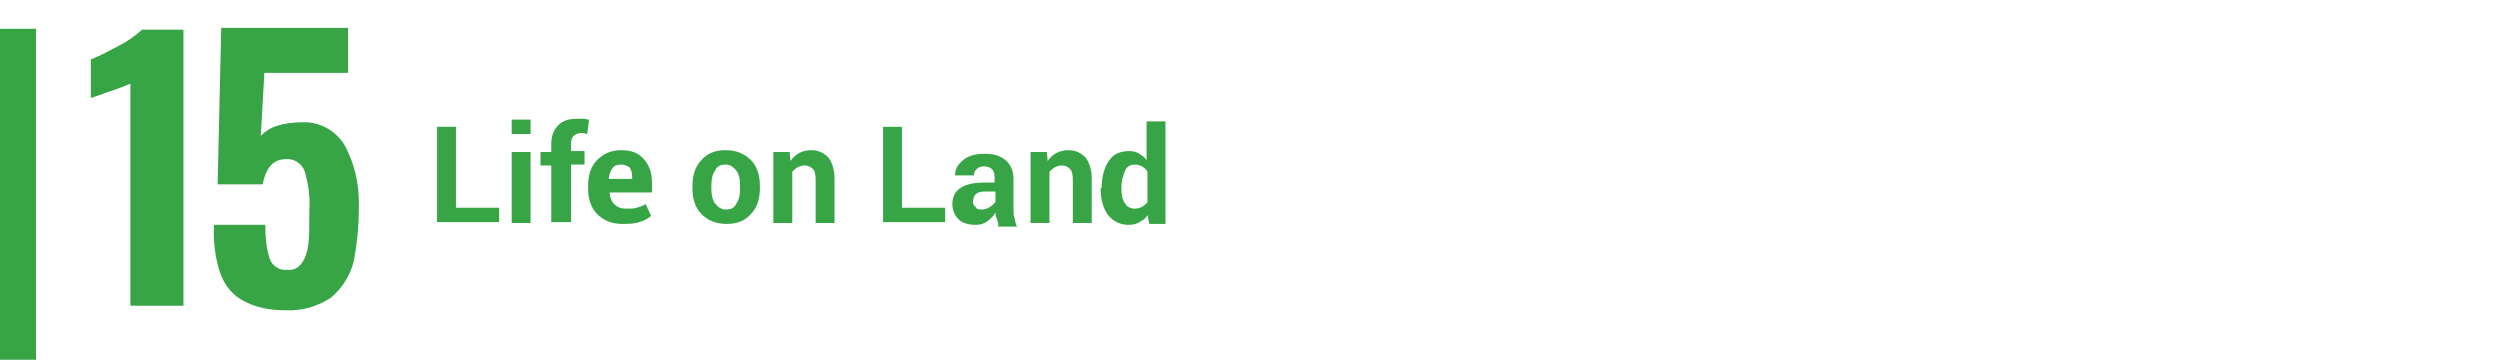
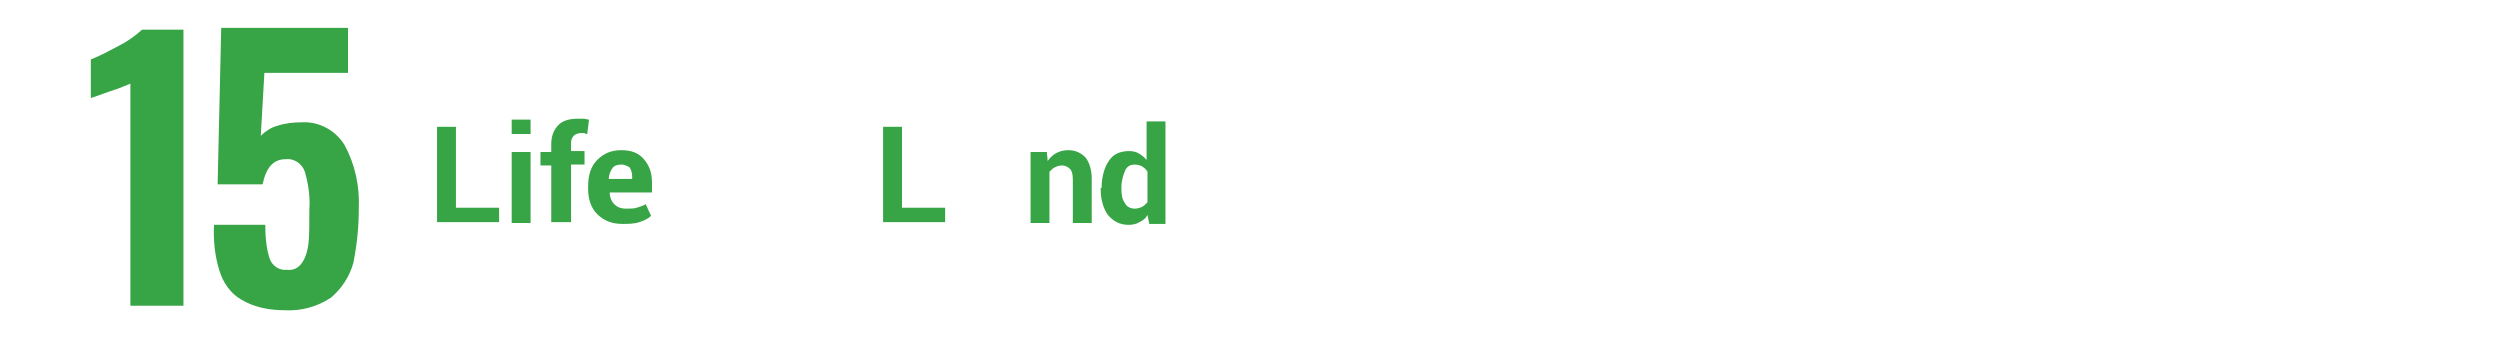
<svg xmlns="http://www.w3.org/2000/svg" version="1.1" id="圖層_1" x="0px" y="0px" viewBox="0 0 278 40" style="enable-background:new 0 0 278 40;" xml:space="preserve">
  <style type="text/css">
	.st0{fill:#37A446;}
	.st1{fill:none;}
	.st2{enable-background:new    ;}
</style>
-   <rect y="3.2" class="st0" width="4" height="36.8" />
  <g>
    <path class="st0" d="M14.5,9.3c-0.3,0.1-1.1,0.5-2.4,0.9c-1.1,0.4-1.7,0.6-2,0.7V6.6c1.1-0.4,2.1-1,3.1-1.5S15,4,15.8,3.3h4.6V34   h-5.9V9.3z" />
    <path class="st0" d="M26.8,33.3c-1.2-0.7-2-1.9-2.4-3.2c-0.5-1.6-0.7-3.4-0.6-5.1h5.7c0,1.3,0.1,2.6,0.5,3.8   c0.3,0.8,1.1,1.3,1.9,1.2c0.7,0.1,1.3-0.2,1.7-0.8c0.4-0.6,0.6-1.3,0.7-2.1c0.1-0.9,0.1-2.1,0.1-3.8c0.1-1.4-0.1-2.8-0.5-4.2   c-0.3-0.9-1.2-1.5-2.1-1.4c-1.4,0-2.2,0.9-2.6,2.8h-5l0.4-17.4h14.1v5h-9.3l-0.4,7c0.5-0.5,1.1-0.9,1.8-1.1   c0.9-0.3,1.8-0.4,2.8-0.4c1.9-0.1,3.7,0.9,4.7,2.5c1.2,2.2,1.7,4.6,1.6,7.1c0,2-0.2,4-0.6,6c-0.4,1.5-1.3,2.9-2.5,3.9   c-1.5,1-3.3,1.5-5.1,1.4C30,34.5,28.3,34.2,26.8,33.3" />
    <g>
      <rect x="47.5" y="11.9" class="st1" width="203.7" height="12.9" />
      <g class="st2">
        <path class="st0" d="M50.7,23.1h4.8v1.6h-6.9V14.1h2.1V23.1z" />
        <path class="st0" d="M59,14.9h-2.1v-1.6H59V14.9z M59,24.8h-2.1v-7.9H59V24.8z" />
        <path class="st0" d="M61.3,24.8v-6.4h-1.2v-1.5h1.2v-0.9c0-0.9,0.3-1.6,0.8-2.1c0.5-0.5,1.2-0.7,2.2-0.7c0.2,0,0.4,0,0.6,0     c0.2,0,0.4,0.1,0.6,0.1l-0.2,1.6c-0.1,0-0.2,0-0.3-0.1c-0.1,0-0.2,0-0.4,0c-0.3,0-0.6,0.1-0.8,0.3c-0.2,0.2-0.3,0.5-0.3,0.8v0.9     h1.5v1.5h-1.5v6.4H61.3z" />
        <path class="st0" d="M69.2,24.9c-1.2,0-2.1-0.4-2.8-1.1c-0.7-0.7-1-1.7-1-2.8v-0.3c0-1.2,0.3-2.2,1-2.9s1.5-1.1,2.7-1.1     c1.1,0,1.9,0.3,2.5,1c0.6,0.7,0.9,1.5,0.9,2.6v1.1h-4.7l0,0c0,0.5,0.2,1,0.5,1.3c0.3,0.3,0.7,0.5,1.3,0.5c0.5,0,0.9,0,1.2-0.1     c0.3-0.1,0.7-0.2,1-0.4l0.6,1.3c-0.3,0.3-0.7,0.5-1.3,0.7S69.8,24.9,69.2,24.9z M69.1,18.3c-0.4,0-0.8,0.1-1,0.4     c-0.2,0.3-0.4,0.7-0.4,1.2l0,0h2.6v-0.2c0-0.5-0.1-0.8-0.3-1.1C69.8,18.5,69.5,18.3,69.1,18.3z" />
-         <path class="st0" d="M77,20.7c0-1.2,0.3-2.2,1-2.9c0.7-0.8,1.6-1.1,2.7-1.1c1.2,0,2.1,0.4,2.8,1.1s1,1.7,1,2.9v0.2     c0,1.2-0.3,2.2-1,2.9c-0.7,0.8-1.6,1.1-2.7,1.1c-1.2,0-2.1-0.4-2.8-1.1c-0.7-0.7-1-1.7-1-2.9V20.7z M79.1,20.9     c0,0.7,0.1,1.3,0.4,1.7c0.3,0.4,0.7,0.7,1.2,0.7c0.6,0,1-0.2,1.2-0.7c0.3-0.4,0.4-1,0.4-1.7v-0.2c0-0.7-0.1-1.3-0.4-1.7     s-0.7-0.7-1.2-0.7c-0.6,0-1,0.2-1.2,0.7c-0.3,0.4-0.4,1-0.4,1.7V20.9z" />
-         <path class="st0" d="M87.8,16.8l0.1,1.1c0.3-0.4,0.6-0.7,1-0.9s0.8-0.3,1.3-0.3c0.8,0,1.4,0.3,1.9,0.8c0.4,0.5,0.7,1.3,0.7,2.4     v4.9h-2.1v-4.8c0-0.6-0.1-1-0.3-1.2c-0.2-0.2-0.5-0.4-0.9-0.4c-0.3,0-0.6,0.1-0.8,0.2c-0.2,0.1-0.4,0.3-0.6,0.5v5.7h-2.1v-7.9     H87.8z" />
        <path class="st0" d="M100.3,23.1h4.8v1.6h-6.9V14.1h2.1V23.1z" />
-         <path class="st0" d="M111,24.8c-0.1-0.2-0.1-0.4-0.2-0.6c-0.1-0.2-0.1-0.4-0.1-0.6c-0.2,0.4-0.5,0.7-0.9,1     c-0.4,0.3-0.8,0.4-1.3,0.4c-0.8,0-1.5-0.2-1.9-0.6c-0.4-0.4-0.7-1-0.7-1.7c0-0.8,0.3-1.4,0.9-1.8c0.6-0.4,1.5-0.6,2.6-0.6h1.2     v-0.6c0-0.4-0.1-0.7-0.3-0.9s-0.5-0.3-0.9-0.3c-0.3,0-0.6,0.1-0.8,0.3c-0.2,0.2-0.3,0.4-0.3,0.7h-2.1l0,0c0-0.7,0.3-1.2,0.9-1.7     c0.6-0.5,1.4-0.7,2.4-0.7c1,0,1.7,0.2,2.3,0.7c0.6,0.5,0.9,1.2,0.9,2.1v3.3c0,0.4,0,0.7,0.1,1c0.1,0.3,0.1,0.7,0.3,1H111z      M109.1,23.3c0.4,0,0.7-0.1,1-0.3c0.3-0.2,0.5-0.4,0.6-0.6v-1.1h-1.2c-0.5,0-0.8,0.1-1,0.3c-0.2,0.2-0.3,0.5-0.3,0.8     c0,0.3,0.1,0.5,0.3,0.6C108.5,23.2,108.8,23.3,109.1,23.3z" />
        <path class="st0" d="M116.4,16.8l0.1,1.1c0.3-0.4,0.6-0.7,1-0.9s0.8-0.3,1.3-0.3c0.8,0,1.4,0.3,1.9,0.8c0.4,0.5,0.7,1.3,0.7,2.4     v4.9h-2.1v-4.8c0-0.6-0.1-1-0.3-1.2c-0.2-0.2-0.5-0.4-0.9-0.4c-0.3,0-0.6,0.1-0.8,0.2c-0.2,0.1-0.4,0.3-0.6,0.5v5.7h-2.1v-7.9     H116.4z" />
        <path class="st0" d="M122.5,20.9c0-1.2,0.3-2.3,0.8-3c0.5-0.8,1.3-1.1,2.3-1.1c0.4,0,0.8,0.1,1.1,0.3s0.6,0.4,0.8,0.7v-4.3h2.1     v11.4h-1.8l-0.2-1c-0.2,0.4-0.5,0.6-0.9,0.8c-0.3,0.2-0.7,0.3-1.2,0.3c-1,0-1.7-0.4-2.3-1.1c-0.5-0.7-0.8-1.7-0.8-2.8V20.9z      M124.7,21c0,0.7,0.1,1.2,0.4,1.6c0.2,0.4,0.6,0.6,1.1,0.6c0.3,0,0.6-0.1,0.8-0.2c0.2-0.1,0.4-0.3,0.6-0.5v-3.4     c-0.1-0.2-0.3-0.4-0.6-0.6c-0.2-0.1-0.5-0.2-0.8-0.2c-0.5,0-0.9,0.2-1.1,0.7c-0.2,0.5-0.4,1.1-0.4,1.8V21z" />
      </g>
    </g>
  </g>
</svg>